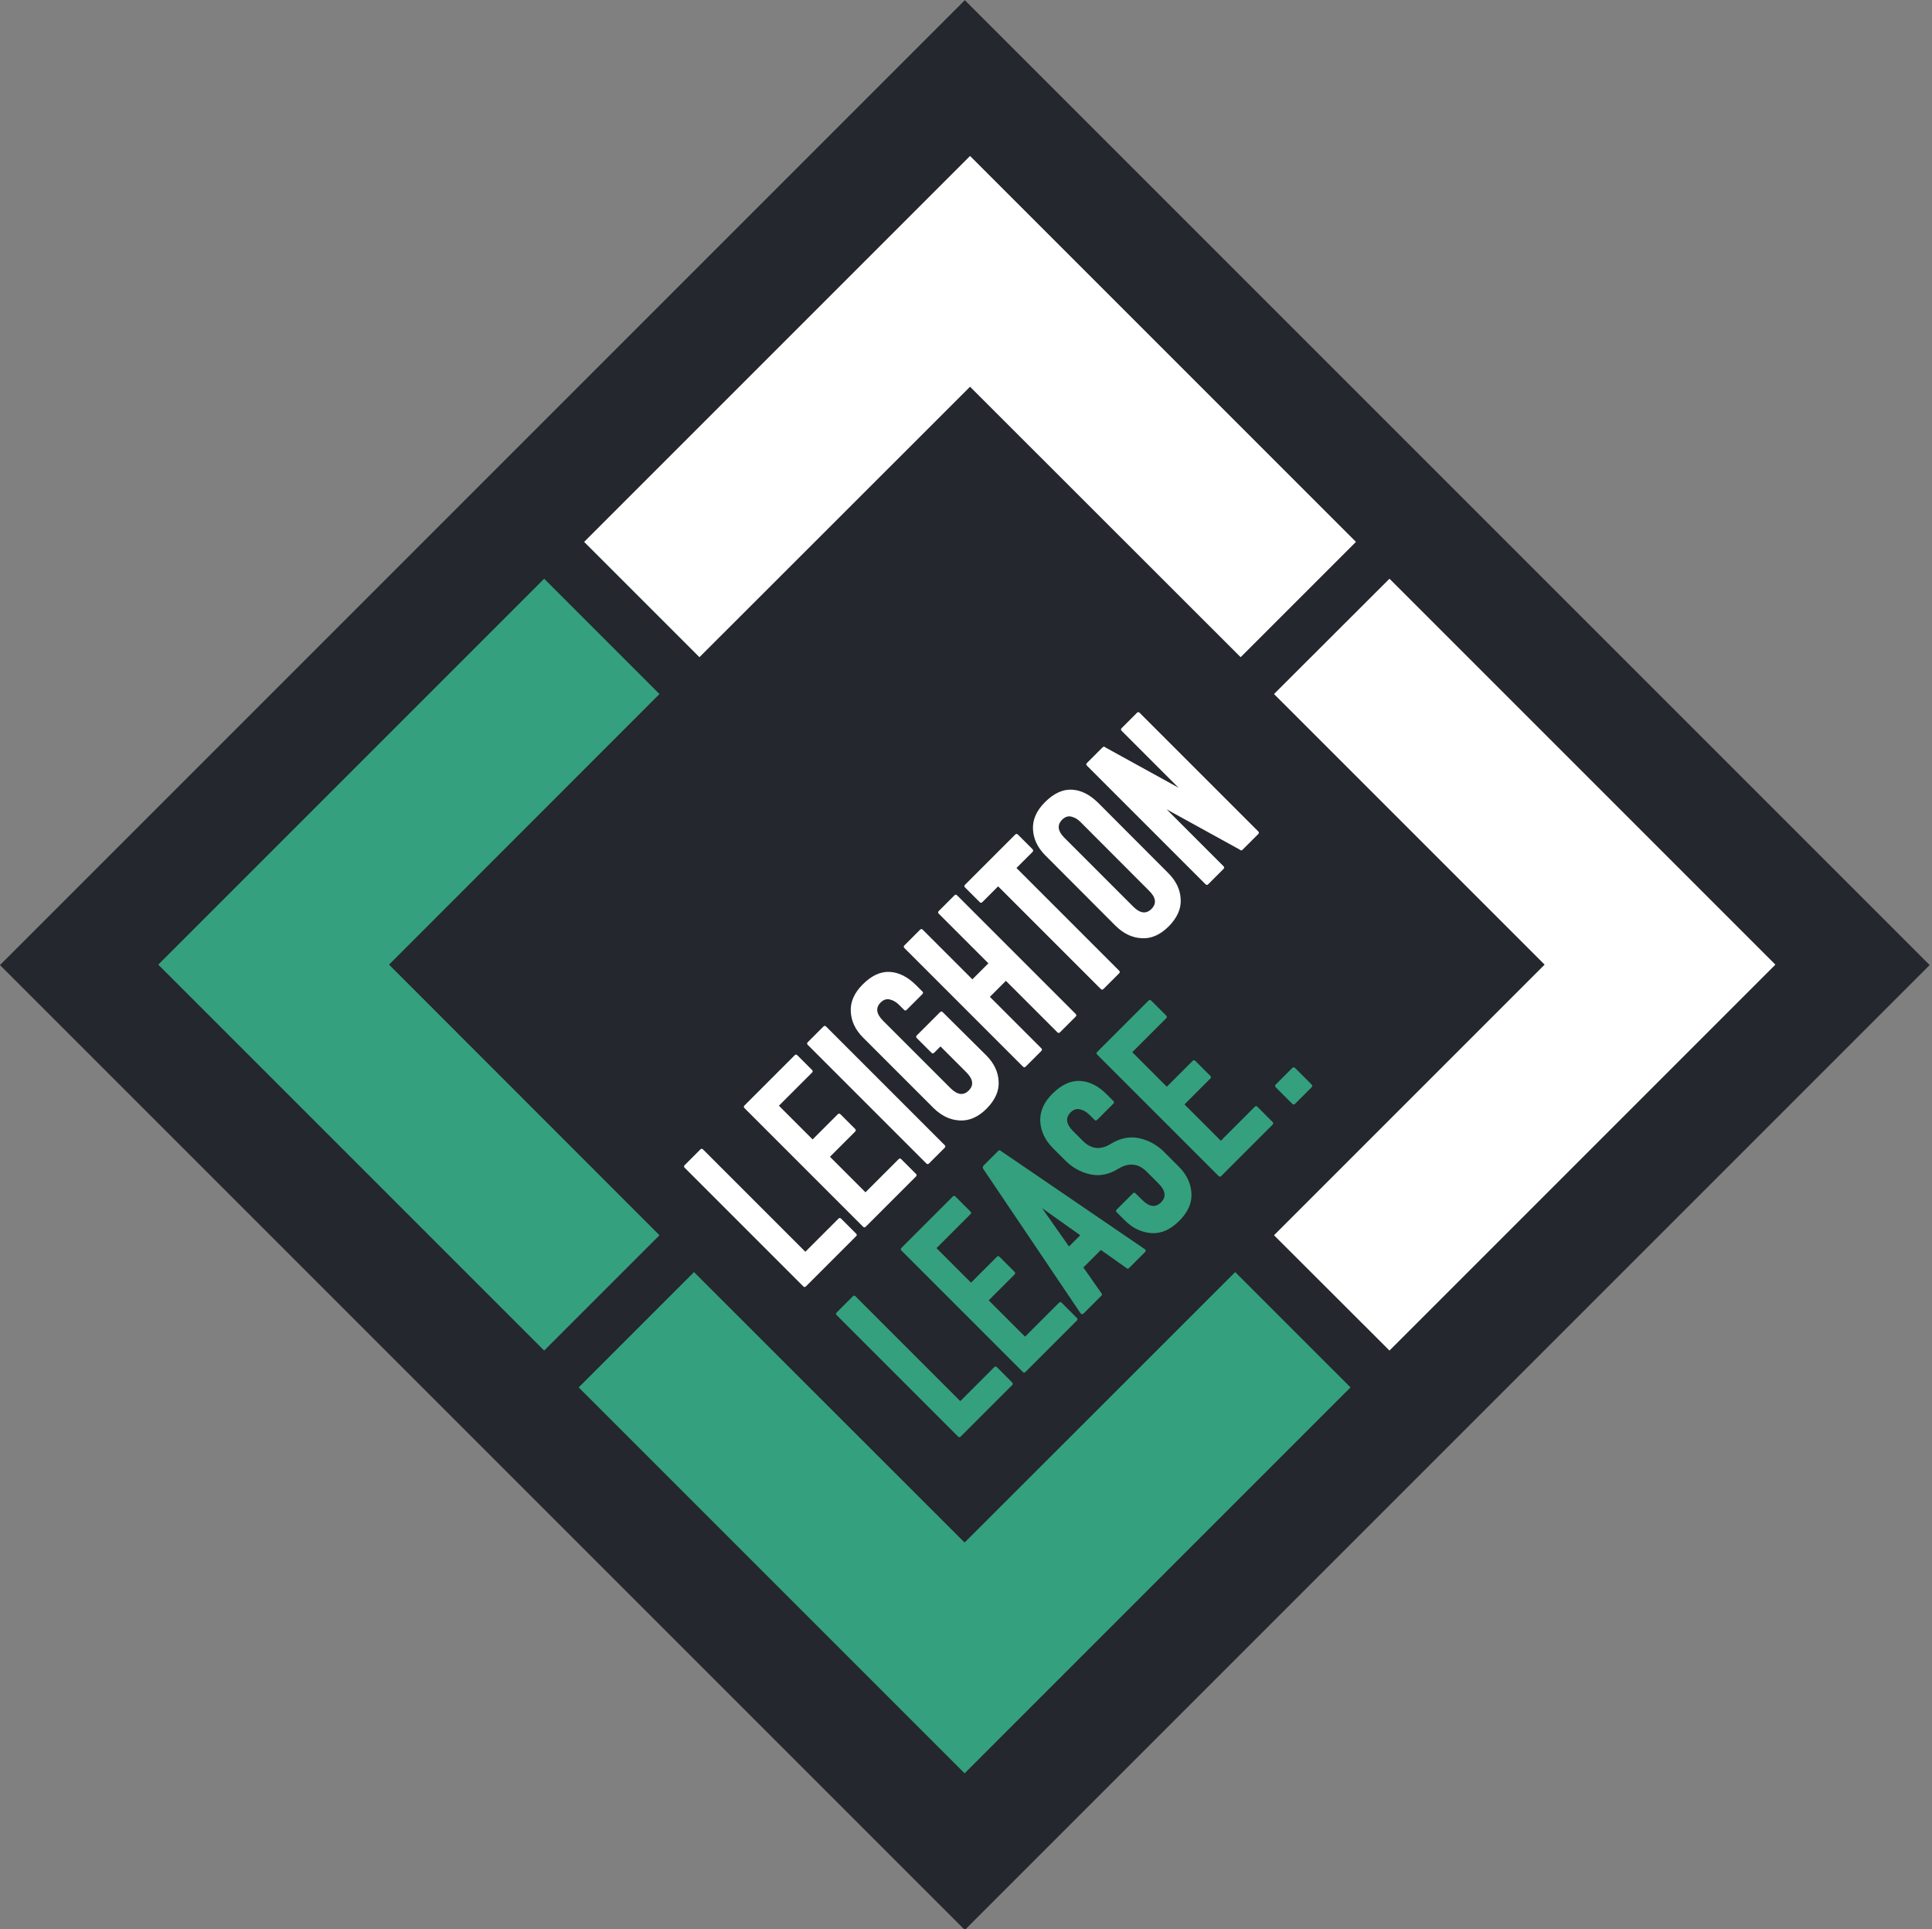
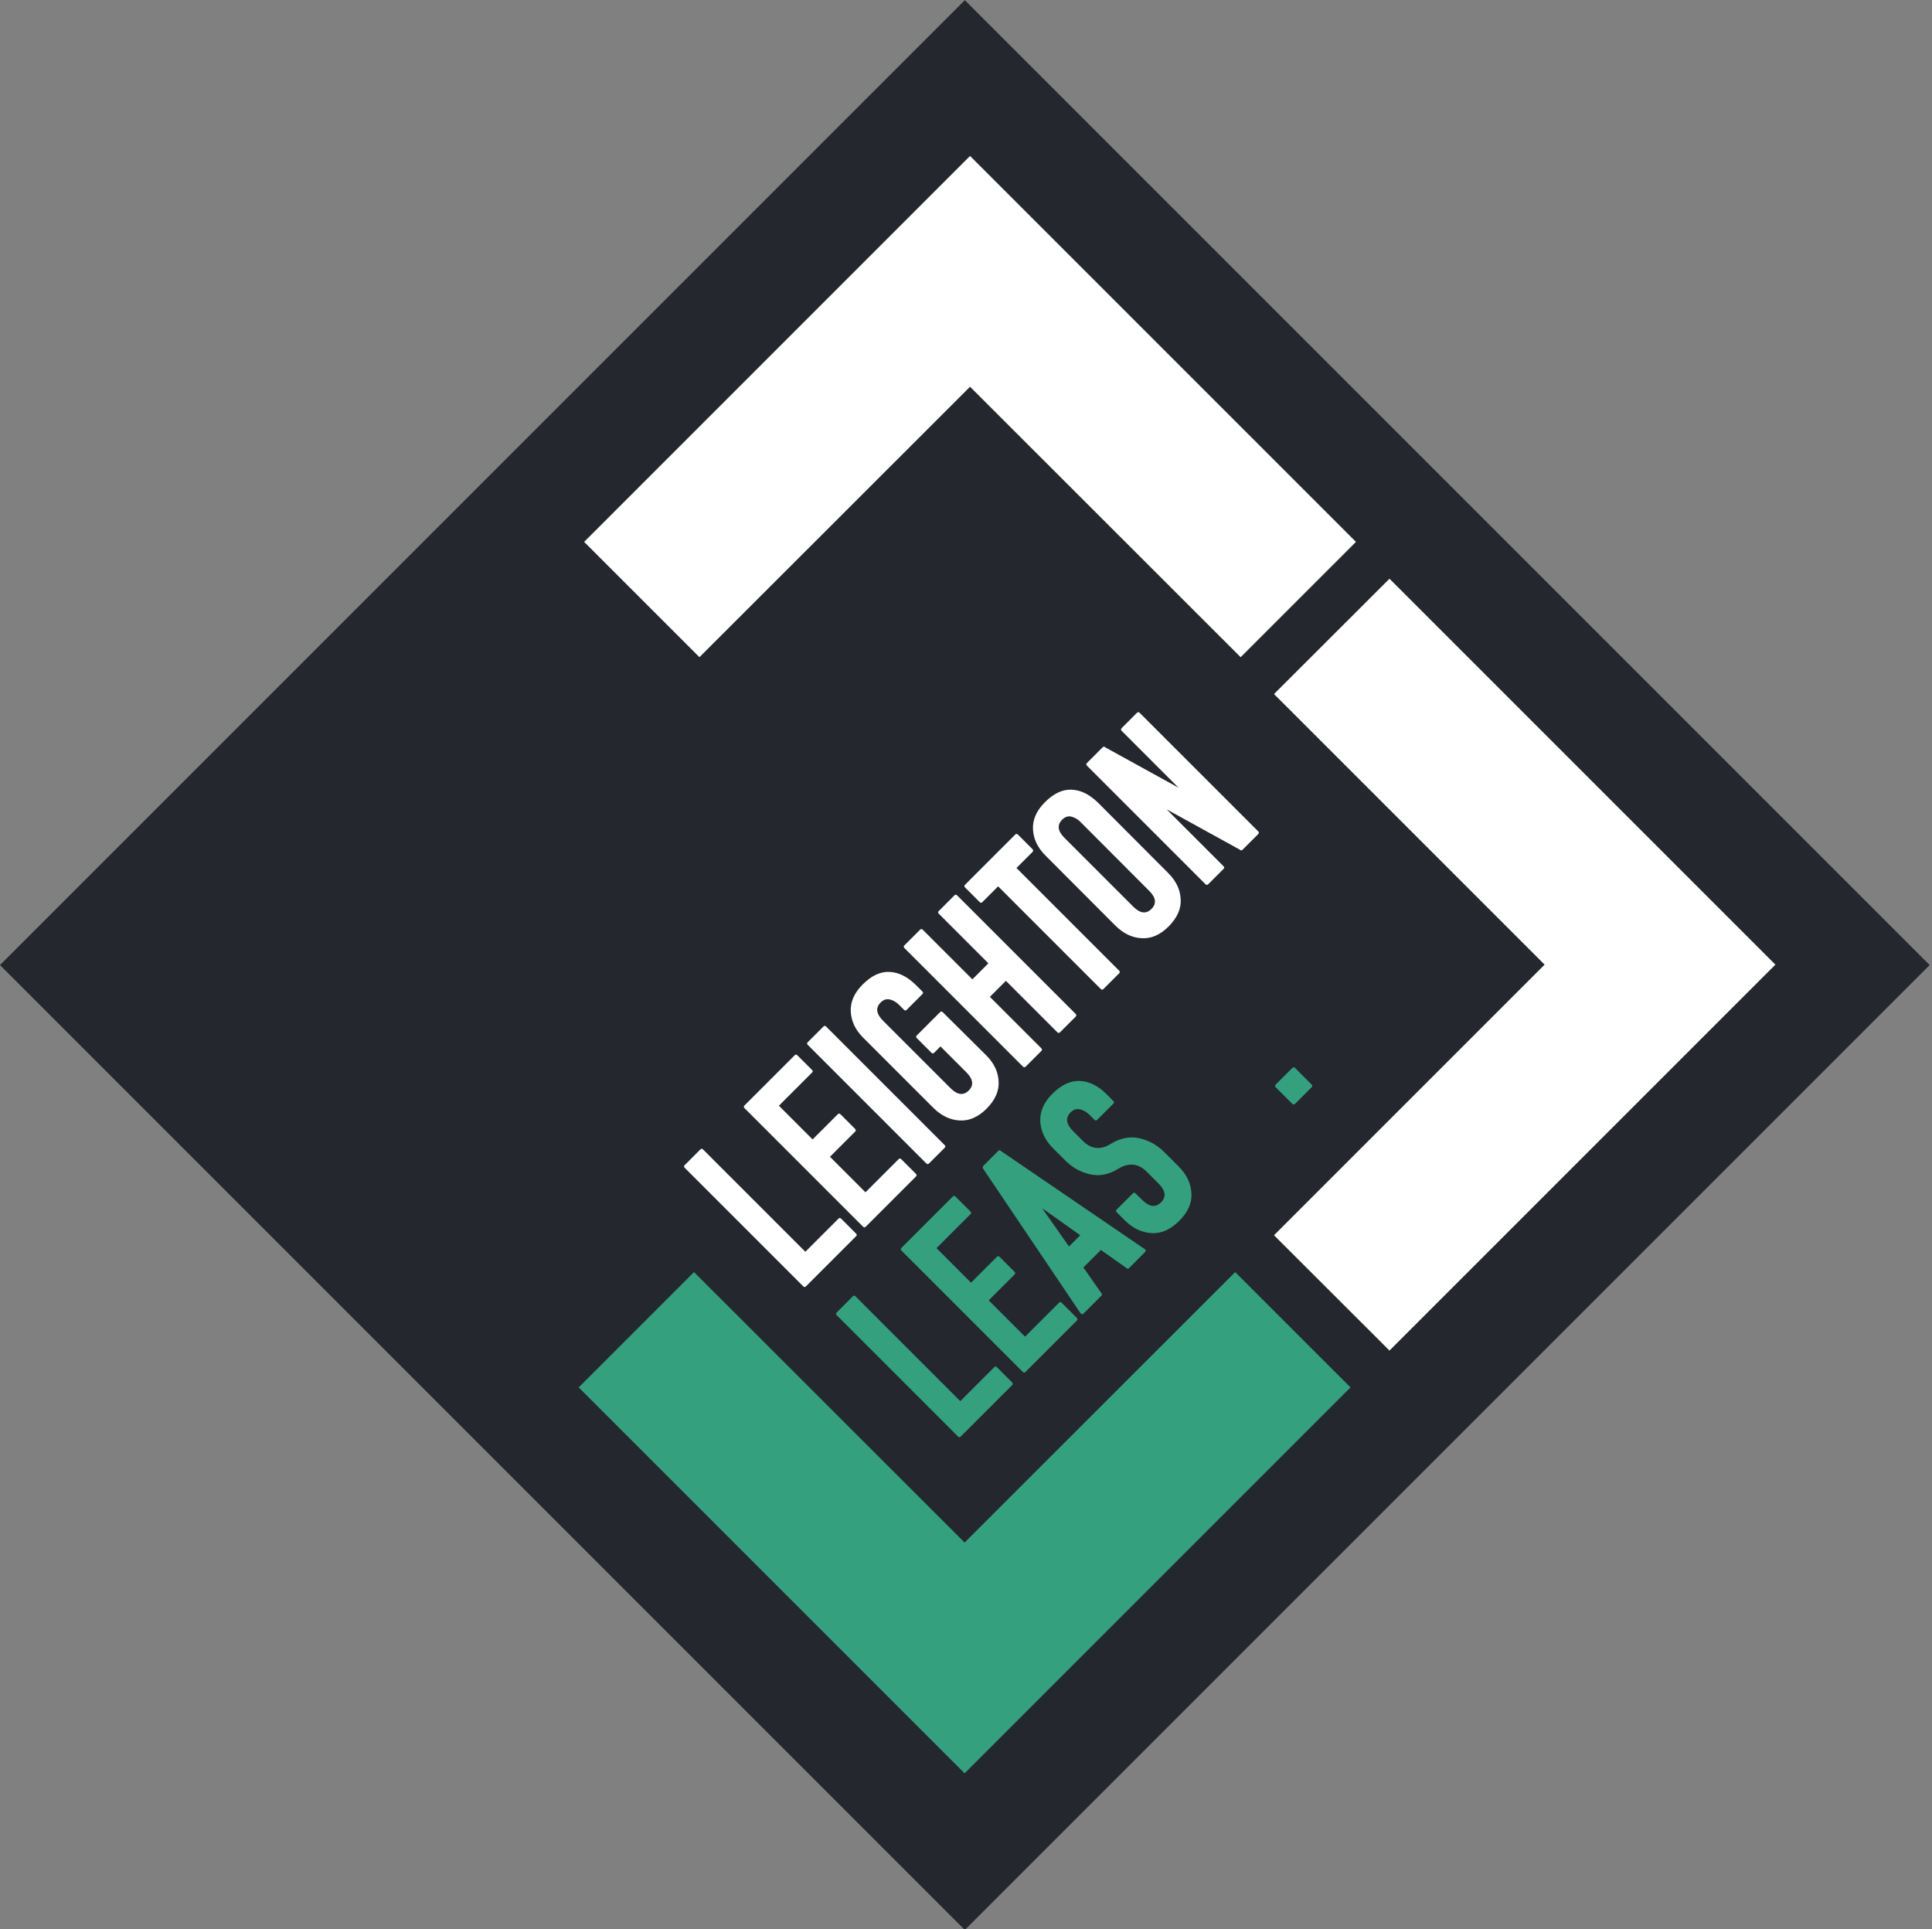
<svg xmlns="http://www.w3.org/2000/svg" version="1.1" id="Layer_1" x="0px" y="0px" viewBox="0 0 1169.5 1167.8" style="enable-background:new 0 0 1169.5 1167.8;" xml:space="preserve">
  <rect x="0" y="0" width="1169.5" height="1167.8" fill="#808080" stroke="none" />
  <style type="text/css">
	.st0{fill:#24272D;}
	.st1{fill:#34A07E;}
	.st2{fill:#FFFFFF;}
</style>
  <rect x="171.1" y="171.1" transform="matrix(0.707 -0.707 0.707 0.707 -241.948 584.156)" class="st0" width="826.1" height="826.1" />
  <g>
-     <polygon class="st1" points="235.5,583.9 399.2,420.1 329.4,350.3 95.8,583.9 329.4,817.5 399.2,747.7  " />
-   </g>
+     </g>
  <g>
    <polygon class="st2" points="935,583.9 771.2,420.1 841.1,350.3 1074.7,583.9 841.1,817.5 771.2,747.7  " />
  </g>
  <g>
    <polygon class="st1" points="583.9,933.7 420.1,770 350.3,839.8 583.9,1073.4 817.5,839.8 747.7,770  " />
  </g>
  <g>
    <polygon class="st2" points="587.2,234.1 751,397.8 820.8,328 587.2,94.4 353.6,328 423.4,397.8  " />
  </g>
  <path class="st2" d="M518.2,748.3l-30.3,30.3c-0.6,0.6-1.1,0.6-1.7,0l-71.7-71.7c-0.6-0.6-0.6-1.1,0-1.7l9.4-9.4  c0.6-0.6,1.1-0.6,1.7,0l61.9,61.9l20-20c0.6-0.6,1.1-0.6,1.7,0l8.9,8.9C518.8,747.2,518.8,747.8,518.2,748.3z" />
  <path class="st2" d="M554.4,712.2l-30.3,30.3c-0.6,0.6-1.1,0.6-1.7,0l-71.7-71.7c-0.6-0.6-0.6-1.1,0-1.7l30.3-30.3  c0.6-0.6,1.1-0.6,1.7,0l8.9,8.9c0.5,0.5,0.5,1-0.1,1.6l-20,20l20.4,20.4l15.2-15.2c0.6-0.6,1.1-0.6,1.7,0l8.8,8.8  c0.6,0.6,0.6,1.1,0,1.7l-15.2,15.2l21.5,21.5l20-20c0.6-0.6,1.1-0.6,1.6-0.1l8.9,8.9C555,711,555,711.6,554.4,712.2z" />
  <path class="st2" d="M571.8,694.8l-9.4,9.4c-0.6,0.6-1.1,0.6-1.7,0L489,632.5c-0.6-0.6-0.6-1.1,0-1.7l9.4-9.4c0.6-0.6,1.1-0.6,1.7,0  l71.7,71.7C572.4,693.6,572.4,694.2,571.8,694.8z" />
  <path class="st2" d="M575.3,658.6c4.2,4.2,7.9,4.7,11.1,1.5c3.2-3.2,2.7-6.9-1.5-11.1l-15.6-15.6l-3.8,3.8c-0.6,0.6-1.1,0.6-1.7,0  l-8.8-8.8c-0.6-0.6-0.6-1.1,0-1.7l14-14c0.6-0.6,1.1-0.6,1.7,0l26.3,26.1c4.7,4.7,7.2,9.9,7.5,15.7c0.4,5.8-2.1,11.3-7.2,16.5  c-5.2,5.2-10.7,7.6-16.5,7.2c-5.8-0.3-11-2.9-15.7-7.5l-42.6-42.6c-4.7-4.7-7.2-9.9-7.5-15.8c-0.3-5.8,2.1-11.3,7.2-16.4  c5.4-5.4,10.8-7.9,16.4-7.6c5.6,0.3,10.8,3,15.8,7.9l4,4c0.5,0.5,0.5,1-0.1,1.6l-9.4,9.4c-0.6,0.6-1.1,0.6-1.6,0.1l-3-3  c-1.7-1.7-3.5-2.8-5.6-3.3c-2-0.5-3.9,0.1-5.6,1.8c-3.2,3.2-2.7,6.9,1.5,11.1L575.3,658.6z" />
  <path class="st2" d="M651.1,615.4l-9.4,9.4c-0.6,0.6-1.1,0.6-1.7,0l-31.1-31.1l-9.7,9.7l31.1,31.1c0.6,0.6,0.6,1.1,0,1.7l-9.4,9.4  c-0.6,0.6-1.1,0.6-1.7,0l-71.7-71.7c-0.6-0.6-0.6-1.1,0-1.7l9.4-9.4c0.6-0.6,1.1-0.6,1.7,0l30,30l9.7-9.7l-30-30  c-0.6-0.6-0.6-1.1,0-1.7l9.4-9.4c0.6-0.6,1.1-0.6,1.7,0l71.7,71.7C651.7,614.3,651.7,614.8,651.1,615.4z" />
  <path class="st2" d="M624.9,515.8l-9.6,9.6l62.1,62.1c0.6,0.6,0.6,1.1,0.1,1.6l-9.5,9.5c-0.6,0.6-1.1,0.6-1.7,0l-62.1-62.1l-9.5,9.5  c-0.6,0.6-1.1,0.6-1.6,0.1l-8.9-8.9c-0.6-0.6-0.6-1.1,0-1.7l30.3-30.3c0.6-0.6,1.1-0.6,1.7,0l8.9,8.9  C625.5,514.7,625.5,515.3,624.9,515.8z" />
  <path class="st2" d="M707.2,528.5c4.7,4.7,7.2,9.9,7.5,15.7c0.4,5.8-2.1,11.3-7.2,16.5c-5.2,5.2-10.7,7.6-16.5,7.2  c-5.8-0.3-11-2.9-15.7-7.5l-42.5-42.6c-4.7-4.7-7.2-9.9-7.5-15.8c-0.3-5.8,2.1-11.3,7.2-16.4c5.4-5.4,10.8-7.9,16.4-7.6  c5.6,0.3,10.8,3,15.8,7.9L707.2,528.5z M644.3,507.1l41.7,41.7c4.1,4.1,7.8,4.6,11,1.4s2.8-6.9-1.4-11L654,497.5  c-1.7-1.7-3.5-2.7-5.5-3.2s-3.8,0.2-5.5,1.8C639.8,499.3,640.2,503,644.3,507.1z" />
  <path class="st2" d="M761.6,504.9l-9.4,9.4c-0.6,0.6-1.1,0.6-1.7,0l-44.3-24.4l34.4,34.4c0.6,0.6,0.6,1.1,0,1.7l-9.2,9.2  c-0.6,0.6-1.1,0.6-1.7,0L658,463.5c-0.6-0.6-0.6-1.1,0-1.7l9.4-9.4c0.6-0.6,1.1-0.6,1.7,0l44.3,24.4L679,442.4  c-0.6-0.6-0.6-1.1,0-1.7l9.2-9.2c0.6-0.6,1.1-0.6,1.7,0l71.7,71.7C762.2,503.8,762.2,504.4,761.6,504.9z" />
  <path class="st1" d="M793.9,658.2l-9.9,9.9c-0.6,0.6-1.2,0.6-1.8,0l-9.9-9.9c-0.6-0.6-0.6-1.2,0-1.8l9.9-9.9c0.6-0.6,1.2-0.6,1.8,0  l9.9,9.9C794.5,657.1,794.5,657.6,793.9,658.2z" />
  <g>
    <path class="st1" d="M612.6,838.5l-31,31c-0.6,0.6-1.1,0.6-1.7,0l-73.4-73.4c-0.6-0.6-0.6-1.1,0-1.7l9.7-9.7c0.6-0.6,1.1-0.6,1.7,0   l63.4,63.4l20.5-20.5c0.6-0.6,1.1-0.6,1.7,0l9.1,9.1C613.2,837.4,613.2,838,612.6,838.5z" />
    <path class="st1" d="M651.8,799.4l-31,31c-0.6,0.6-1.1,0.6-1.7,0L545.7,757c-0.6-0.6-0.6-1.1,0-1.7l31-31c0.6-0.6,1.1-0.6,1.7,0   l9.1,9.1c0.5,0.5,0.5,1-0.1,1.6l-20.5,20.5l20.9,20.9l15.6-15.6c0.6-0.6,1.1-0.6,1.7,0l9,9c0.6,0.6,0.6,1.1,0,1.7l-15.6,15.6l22,22   l20.5-20.5c0.6-0.6,1.1-0.6,1.6-0.1l9.1,9.1C652.4,798.2,652.4,798.8,651.8,799.4z" />
    <path class="st1" d="M595.3,705.6l8.9-8.9c0.6-0.6,1.1-0.6,1.7,0l87.2,59.5c0.6,0.6,0.6,1.1,0,1.7l-9.6,9.6c-0.6,0.6-1.1,0.6-1.7,0   l-15.4-10.9l-10.6,10.6l11,15.7c0.5,0.5,0.4,1-0.3,1.6L656,795c-0.6,0.6-1.2,0.6-1.8,0.1l-59.1-87.7   C594.8,706.8,594.8,706.2,595.3,705.6z M630.8,731.3l16.3,23.2l6.8-6.8L630.8,731.3z" />
    <path class="st1" d="M691.4,726.3c4.3,4.3,8.1,4.8,11.4,1.5c3.3-3.3,2.8-7.1-1.5-11.4l-7.2-7.2c-5-5-10.7-5.6-17.1-1.8   c-5.7,3.6-11.4,4.7-17.2,3.4c-5.7-1.3-10.8-4.1-15.2-8.6l-7.2-7.2c-4.8-4.8-7.3-10.2-7.7-16.1c-0.3-6,2.1-11.6,7.3-16.8   c5.5-5.5,11.1-8.1,16.8-7.8c5.7,0.3,11.1,3,16.1,8.1l4.1,4.1c0.5,0.5,0.5,1-0.1,1.6l-9.7,9.7c-0.6,0.6-1.1,0.6-1.6,0.1l-3.1-3.1   c-1.7-1.7-3.6-2.8-5.7-3.3c-2.1-0.5-4,0.1-5.7,1.8c-3.3,3.3-2.8,7.1,1.5,11.4l5.8,5.8c5.1,5.1,10.8,5.8,17.1,1.8   c5.8-3.5,11.6-4.6,17.3-3.3c5.7,1.3,10.8,4.1,15.2,8.6l8.5,8.5c4.8,4.8,7.4,10.2,7.7,16.1c0.4,5.9-2.1,11.6-7.4,16.8   c-5.3,5.3-10.9,7.8-16.8,7.4c-5.9-0.4-11.3-2.9-16.1-7.7l-5-5c-0.5-0.5-0.5-1,0.1-1.6l9.7-9.7c0.6-0.6,1.1-0.6,1.6-0.1L691.4,726.3   z" />
-     <path class="st1" d="M770.3,680.8l-31,31c-0.6,0.6-1.1,0.6-1.7,0l-73.4-73.4c-0.6-0.6-0.6-1.1,0-1.7l31-31c0.6-0.6,1.1-0.6,1.7,0   l9.1,9.1c0.5,0.5,0.5,1-0.1,1.6l-20.5,20.5l20.9,20.9l15.6-15.6c0.6-0.6,1.1-0.6,1.7,0l9,9c0.6,0.6,0.6,1.1,0,1.7L717,668.5l22,22   l20.5-20.5c0.6-0.6,1.1-0.6,1.6-0.1l9.1,9.1C770.9,679.7,770.9,680.3,770.3,680.8z" />
  </g>
</svg>